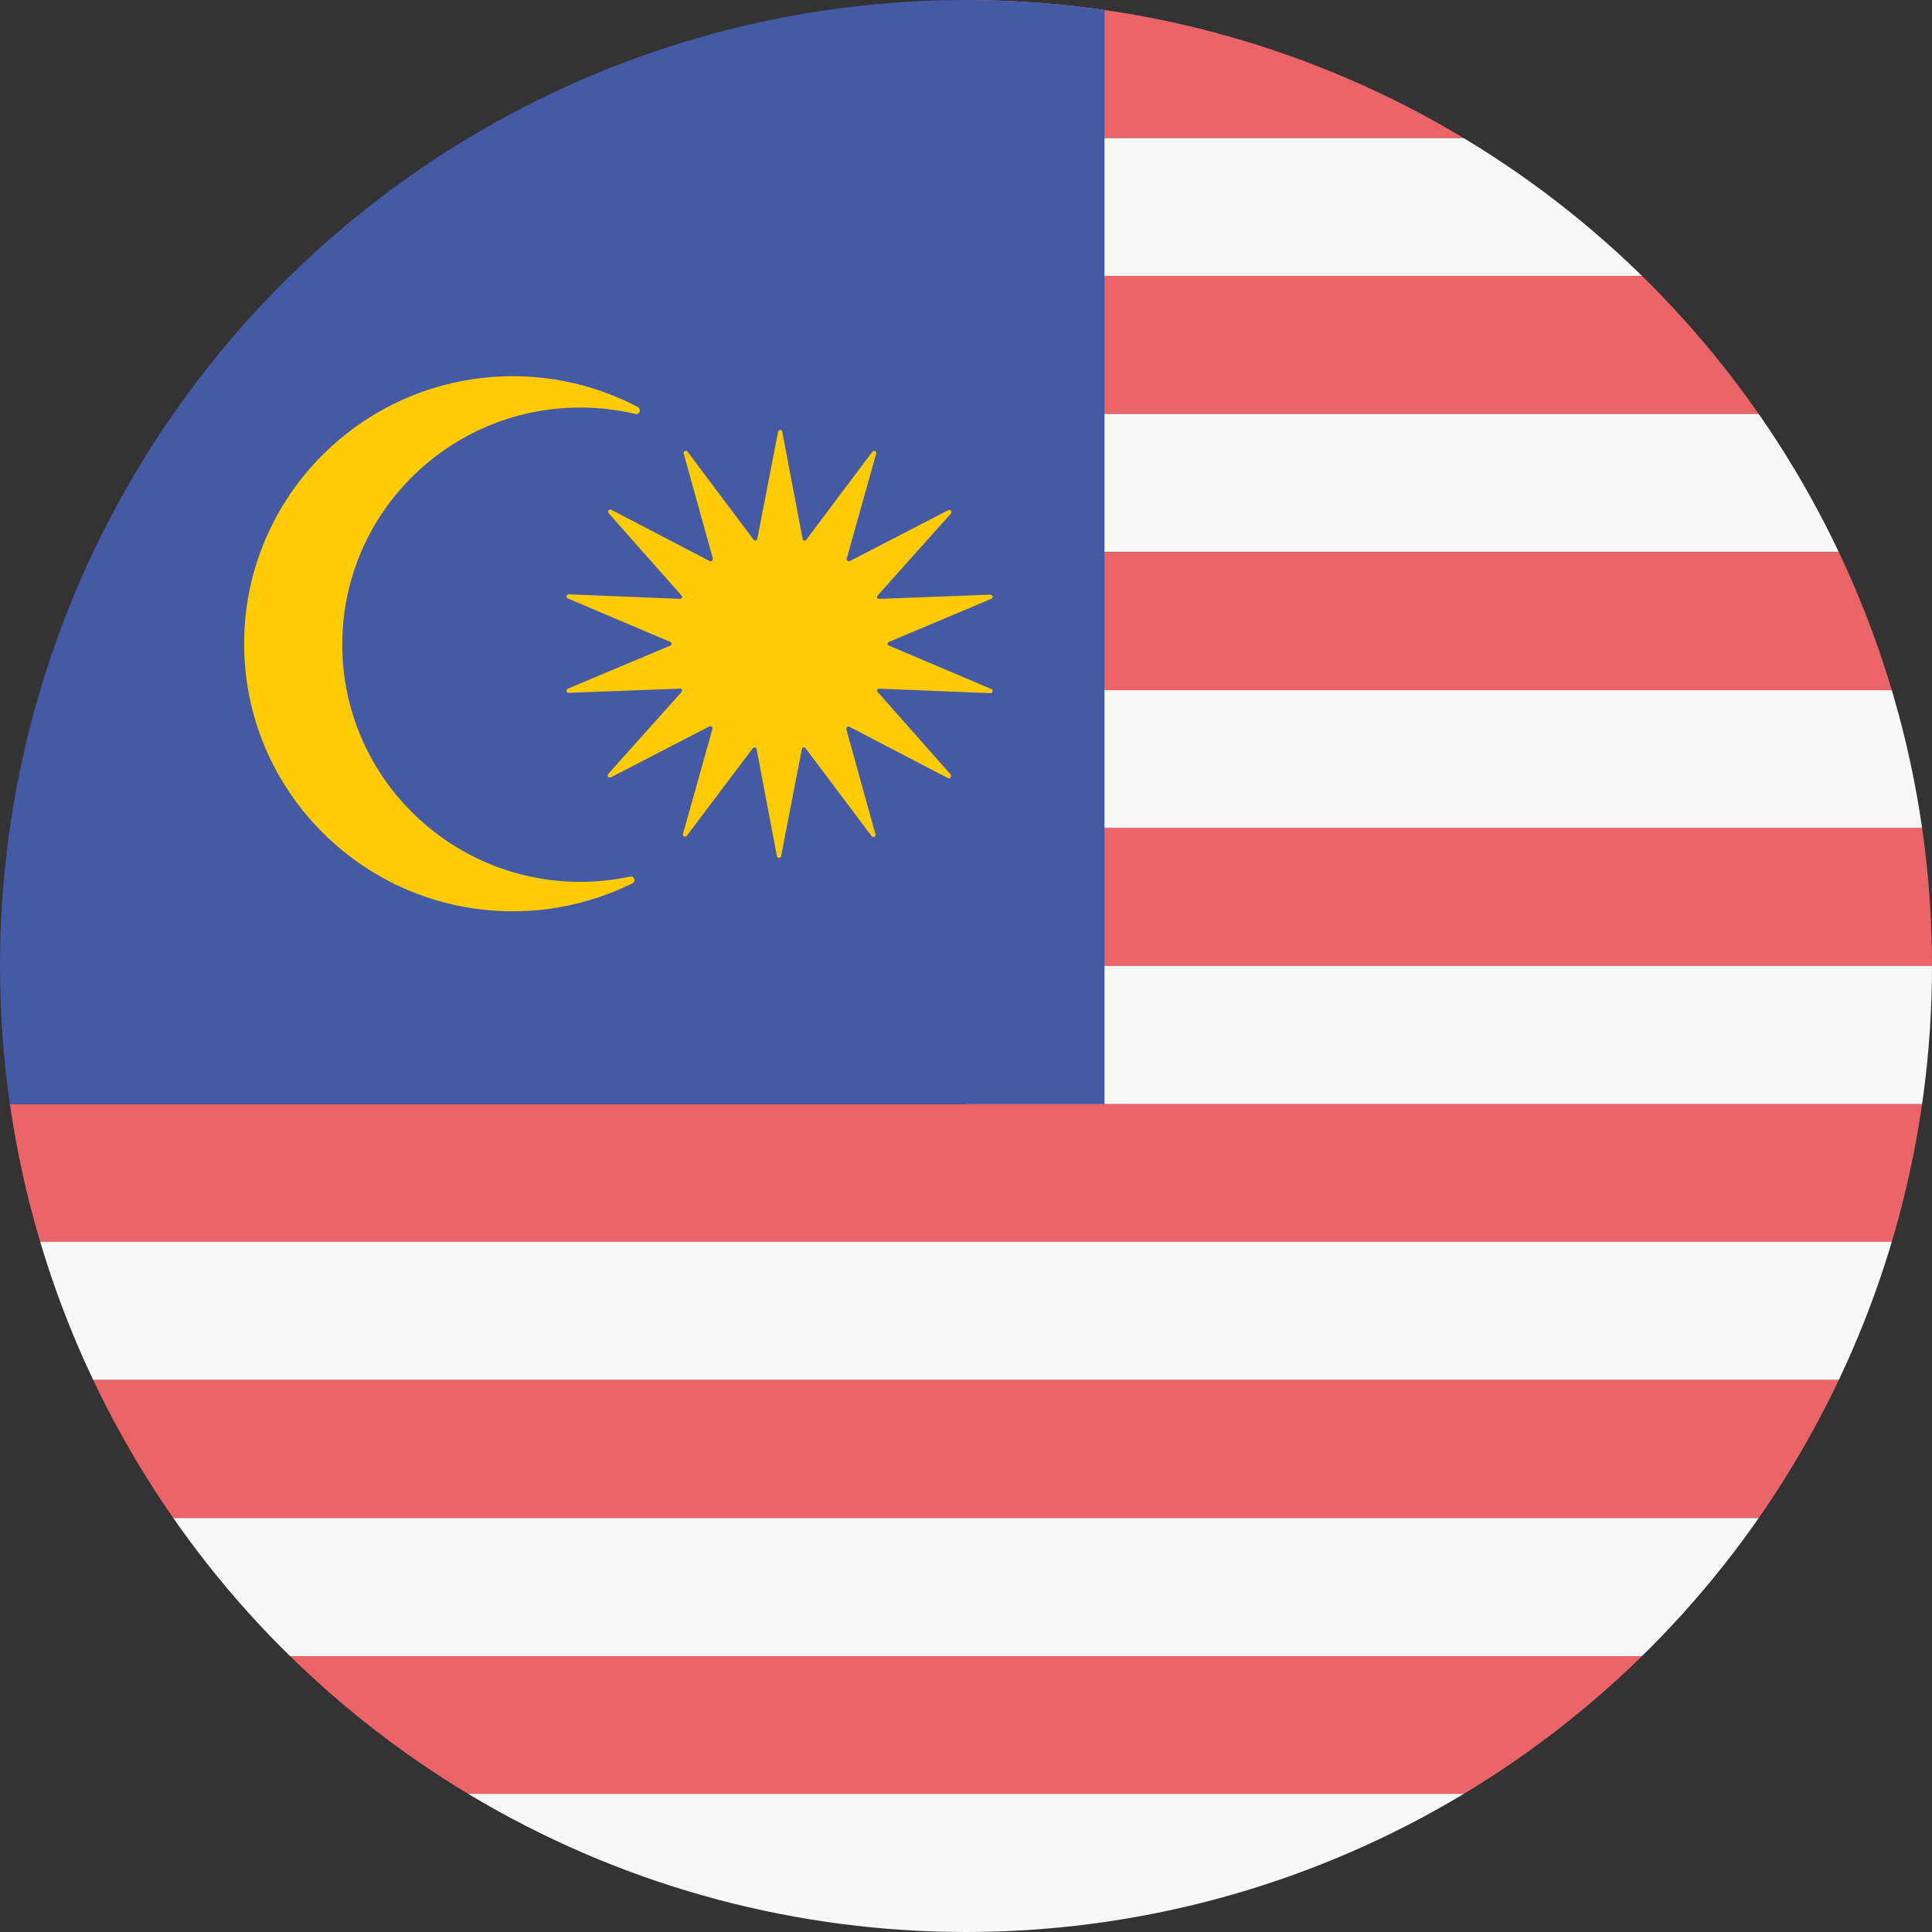
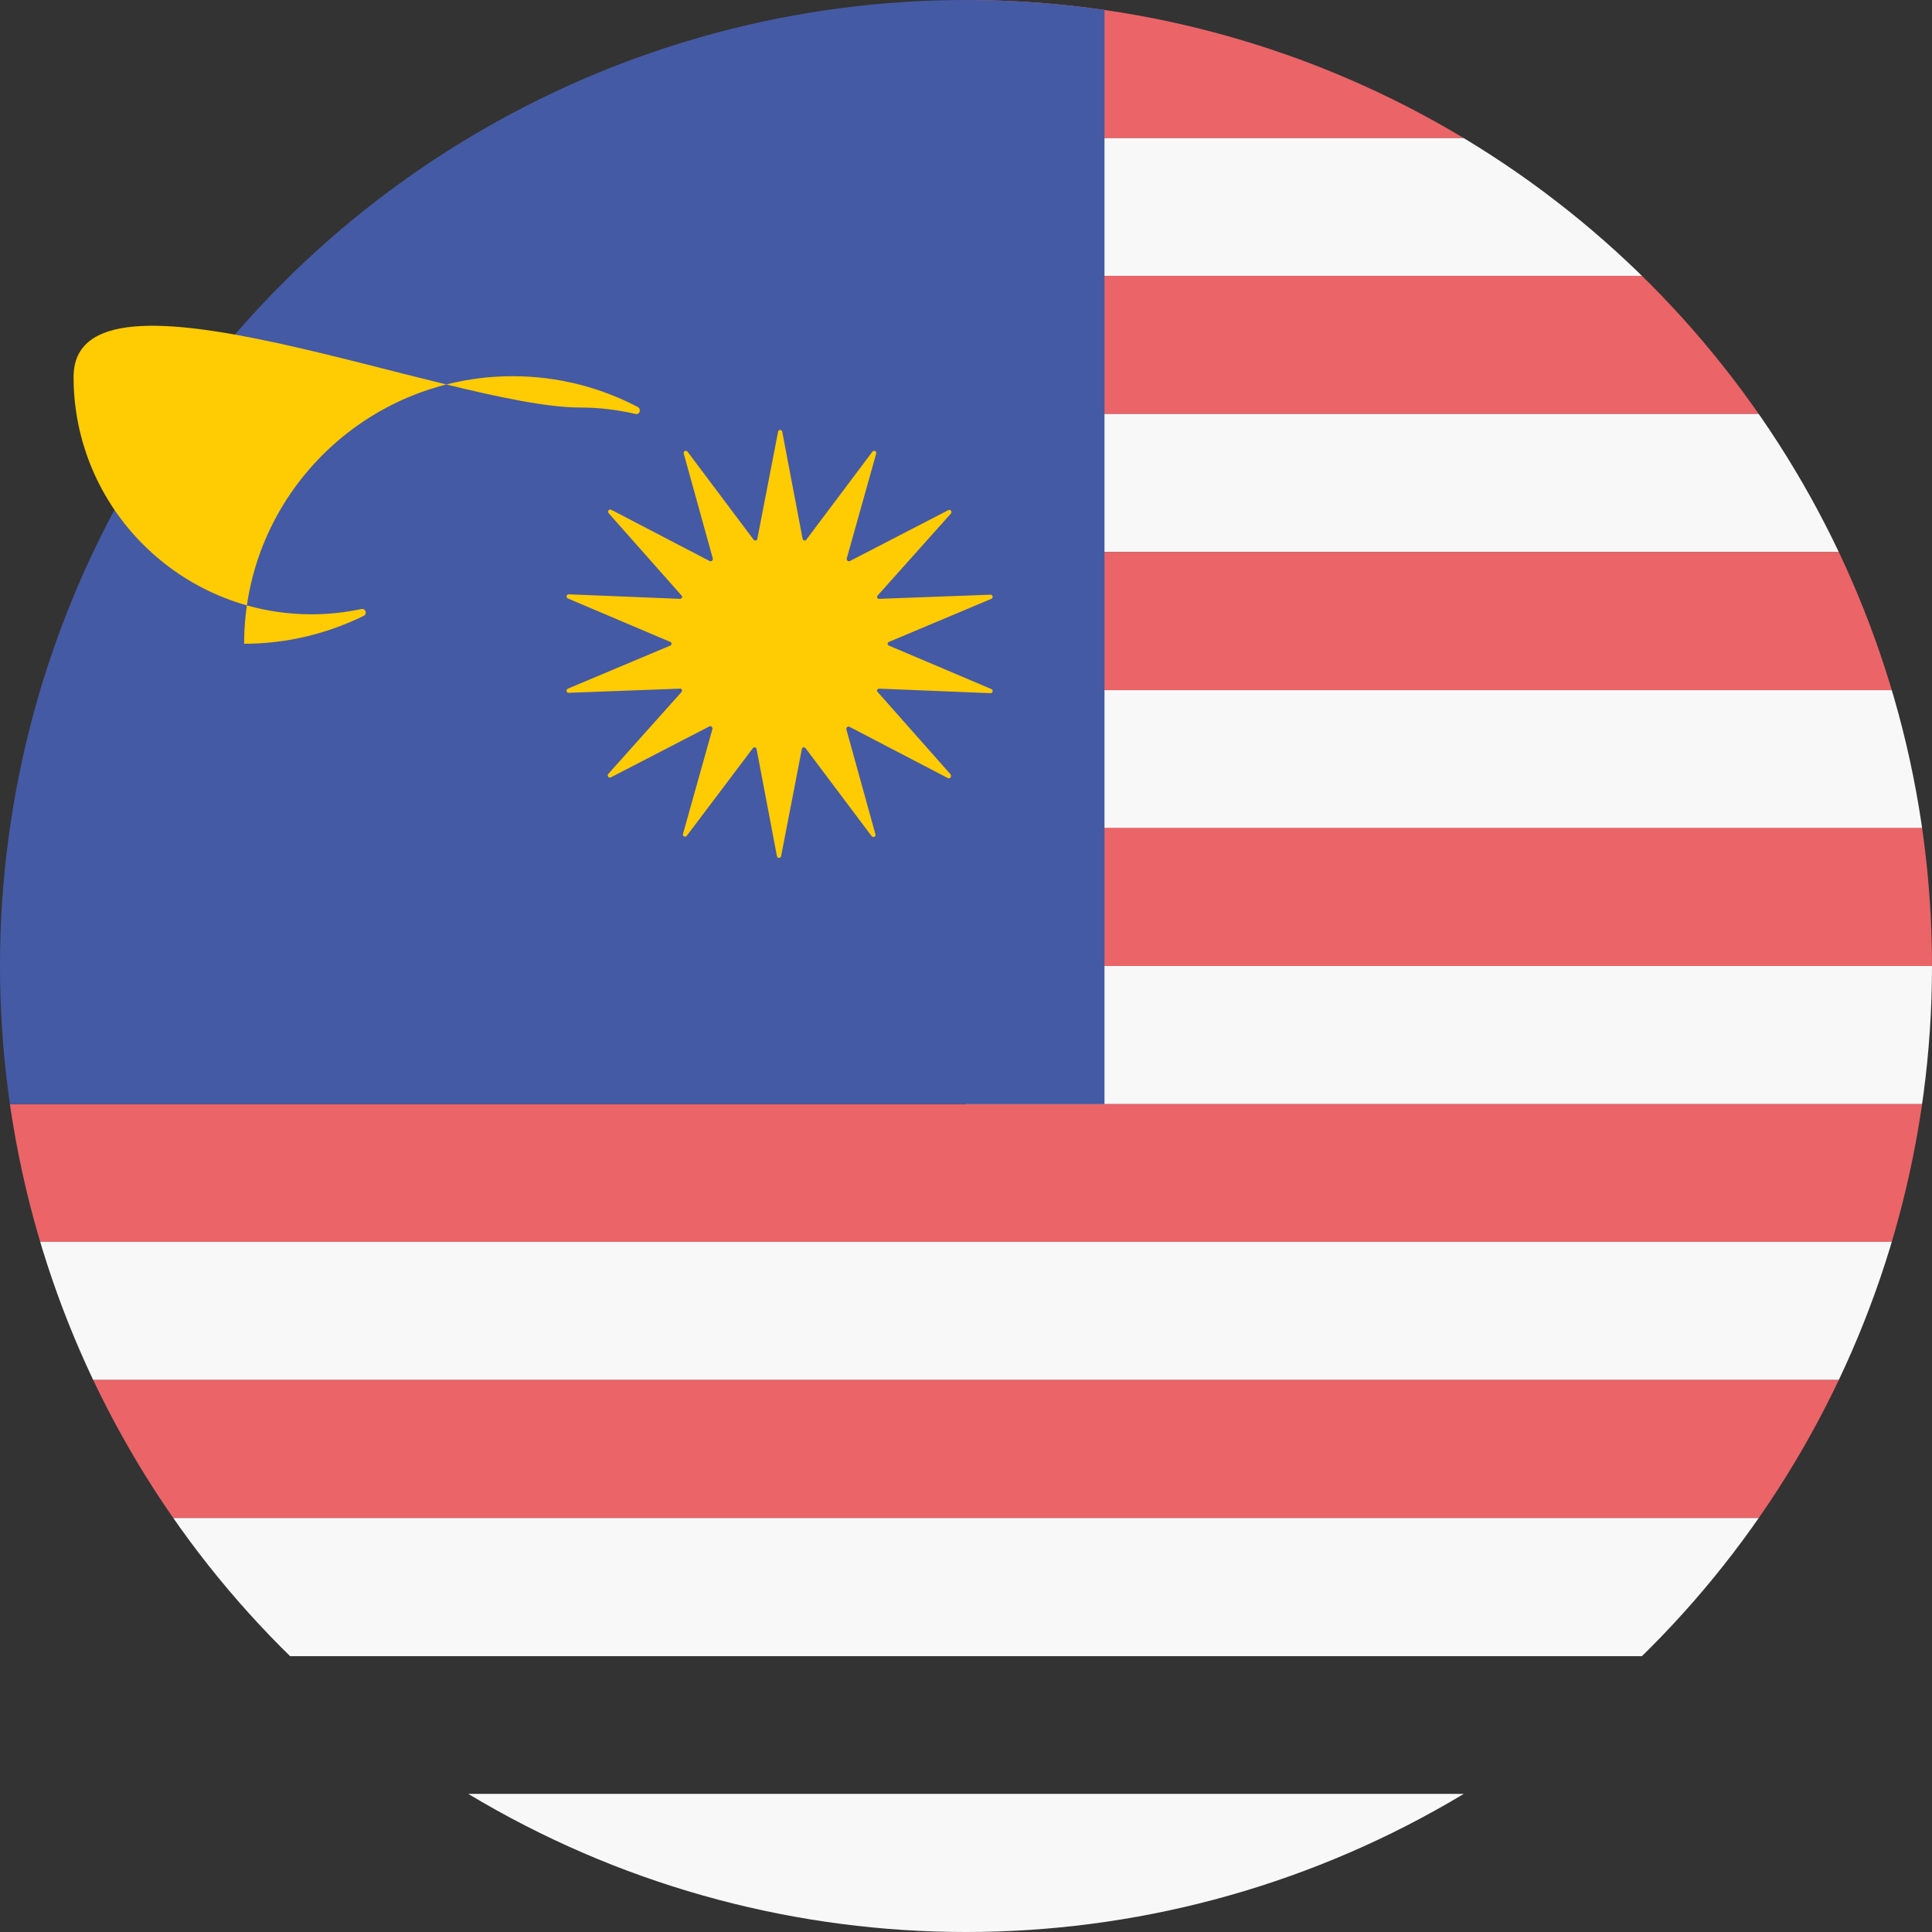
<svg xmlns="http://www.w3.org/2000/svg" xmlns:xlink="http://www.w3.org/1999/xlink" version="1.1" id="Flag" x="0px" y="0px" viewBox="0 0 512 512" style="enable-background:new 0 0 512 512;" xml:space="preserve">
  <rect x="0" y="0" width="512" height="512" fill="#333333" stroke="none" />
  <style type="text/css">
	.st0{clip-path:url(#SVGID_2_);fill:#EB6468;}
	.st1{clip-path:url(#SVGID_2_);fill:#F8F8F8;}
	.st2{clip-path:url(#SVGID_2_);fill:#455AA4;}
	.st3{fill:#FFCB03;}
</style>
  <g>
    <g>
      <defs>
        <circle id="SVGID_1_" cx="256" cy="256" r="256" />
      </defs>
      <clipPath id="SVGID_2_">
        <use xlink:href="#SVGID_1_" style="overflow:visible;" />
      </clipPath>
      <rect x="256" y="0" class="st0" width="256" height="36.6" />
      <rect x="256" y="36.6" class="st1" width="256" height="36.6" />
      <rect x="256" y="73.1" class="st0" width="256" height="36.6" />
      <rect x="256" y="109.7" class="st1" width="256" height="36.6" />
      <rect x="256" y="146.3" class="st0" width="256" height="36.6" />
      <rect x="256" y="182.9" class="st1" width="256" height="36.6" />
      <rect x="256" y="219.4" class="st0" width="256" height="36.6" />
      <rect x="256" y="256" class="st1" width="256" height="36.6" />
      <rect x="0" y="292.6" class="st0" width="512" height="36.6" />
      <rect x="0" y="329.1" class="st1" width="512" height="36.6" />
      <rect x="0" y="365.7" class="st0" width="512" height="36.6" />
      <rect x="0" y="402.3" class="st1" width="512" height="36.6" />
-       <rect x="0" y="438.9" class="st0" width="512" height="36.6" />
      <rect x="0" y="475.4" class="st1" width="512" height="36.6" />
      <rect x="0" y="0" class="st2" width="292.7" height="292.6" />
    </g>
    <g>
-       <path id="path4945_5_" class="st3" d="M135.9,99.7c-39.3,0-71.2,31.8-71.2,70.9s31.9,70.9,71.2,70.9c11.4,0,22.1-2.7,31.7-7.4    c1-0.5,0.5-2-0.6-1.8c-4.3,0.9-8.7,1.4-13.2,1.4c-34.8,0-63.1-28.2-63.1-62.9S119,108,153.8,108c5,0,9.9,0.6,14.6,1.7    c1.1,0.3,1.6-1.2,0.7-1.8C159.2,102.7,147.9,99.7,135.9,99.7z" />
+       <path id="path4945_5_" class="st3" d="M135.9,99.7c-39.3,0-71.2,31.8-71.2,70.9c11.4,0,22.1-2.7,31.7-7.4    c1-0.5,0.5-2-0.6-1.8c-4.3,0.9-8.7,1.4-13.2,1.4c-34.8,0-63.1-28.2-63.1-62.9S119,108,153.8,108c5,0,9.9,0.6,14.6,1.7    c1.1,0.3,1.6-1.2,0.7-1.8C159.2,102.7,147.9,99.7,135.9,99.7z" />
      <path id="path4959_5_" class="st3" d="M251.2,206.2l-26.1-13.6c-0.4-0.2-0.9,0.2-0.8,0.7l7.7,27.8c0.2,0.6-0.6,1-1,0.5l-17.5-23.3    c-0.3-0.4-0.9-0.3-1,0.2l-5.5,28.4c-0.1,0.6-1,0.6-1.1,0l-5.4-28.4c-0.1-0.5-0.7-0.6-1-0.2L182,221.5c-0.4,0.5-1.2,0.1-1-0.5    l7.8-27.8c0.1-0.5-0.4-0.9-0.8-0.7L161.9,206c-0.6,0.3-1.1-0.4-0.7-0.9l19.4-21.7c0.3-0.4,0.1-1-0.4-0.9l-29.5,1.1    c-0.6,0-0.8-0.8-0.2-1.1l27.1-11.4c0.5-0.2,0.5-0.8,0-1l-27.1-11.5c-0.6-0.2-0.4-1.1,0.2-1.1l29.5,1.2c0.5,0,0.8-0.6,0.4-0.9    L161.3,136c-0.4-0.5,0.1-1.2,0.7-0.9l26.1,13.6c0.4,0.2,0.9-0.2,0.8-0.7l-7.7-27.8c-0.2-0.6,0.6-1,1-0.5l17.5,23.3    c0.3,0.4,0.9,0.3,1-0.2l5.5-28.4c0.1-0.6,1-0.6,1.1,0l5.4,28.4c0.1,0.5,0.7,0.6,1,0.2l17.5-23.3c0.4-0.5,1.2-0.1,1,0.5l-7.8,27.8    c-0.1,0.5,0.4,0.9,0.8,0.7l26.1-13.5c0.6-0.3,1.1,0.4,0.7,0.9l-19.4,21.7c-0.3,0.4-0.1,1,0.4,0.9l29.5-1.1c0.6,0,0.8,0.8,0.2,1.1    l-27.1,11.4c-0.5,0.2-0.5,0.8,0,1l27.1,11.5c0.6,0.2,0.4,1.1-0.2,1.1l-29.5-1.2c-0.5,0-0.8,0.6-0.4,0.9l19.3,21.8    C252.3,205.8,251.7,206.5,251.2,206.2z" />
    </g>
  </g>
</svg>